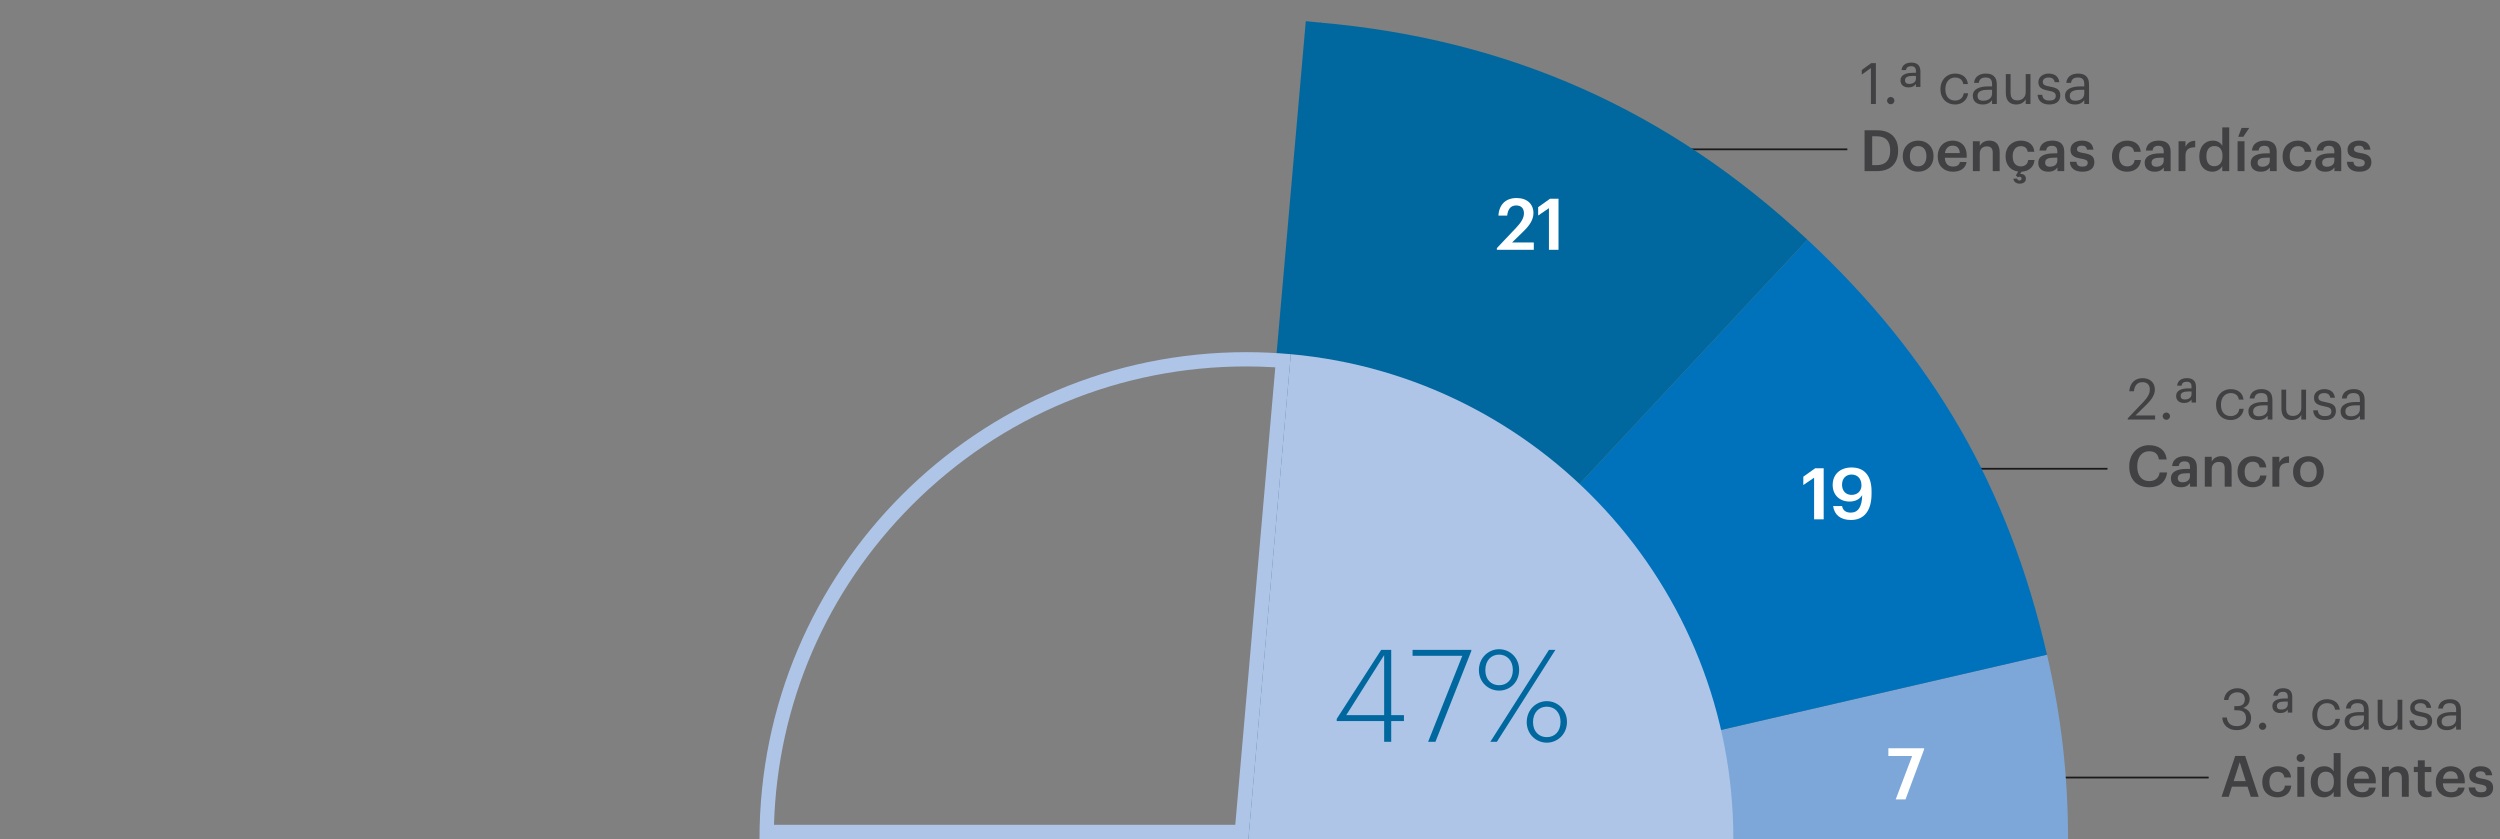
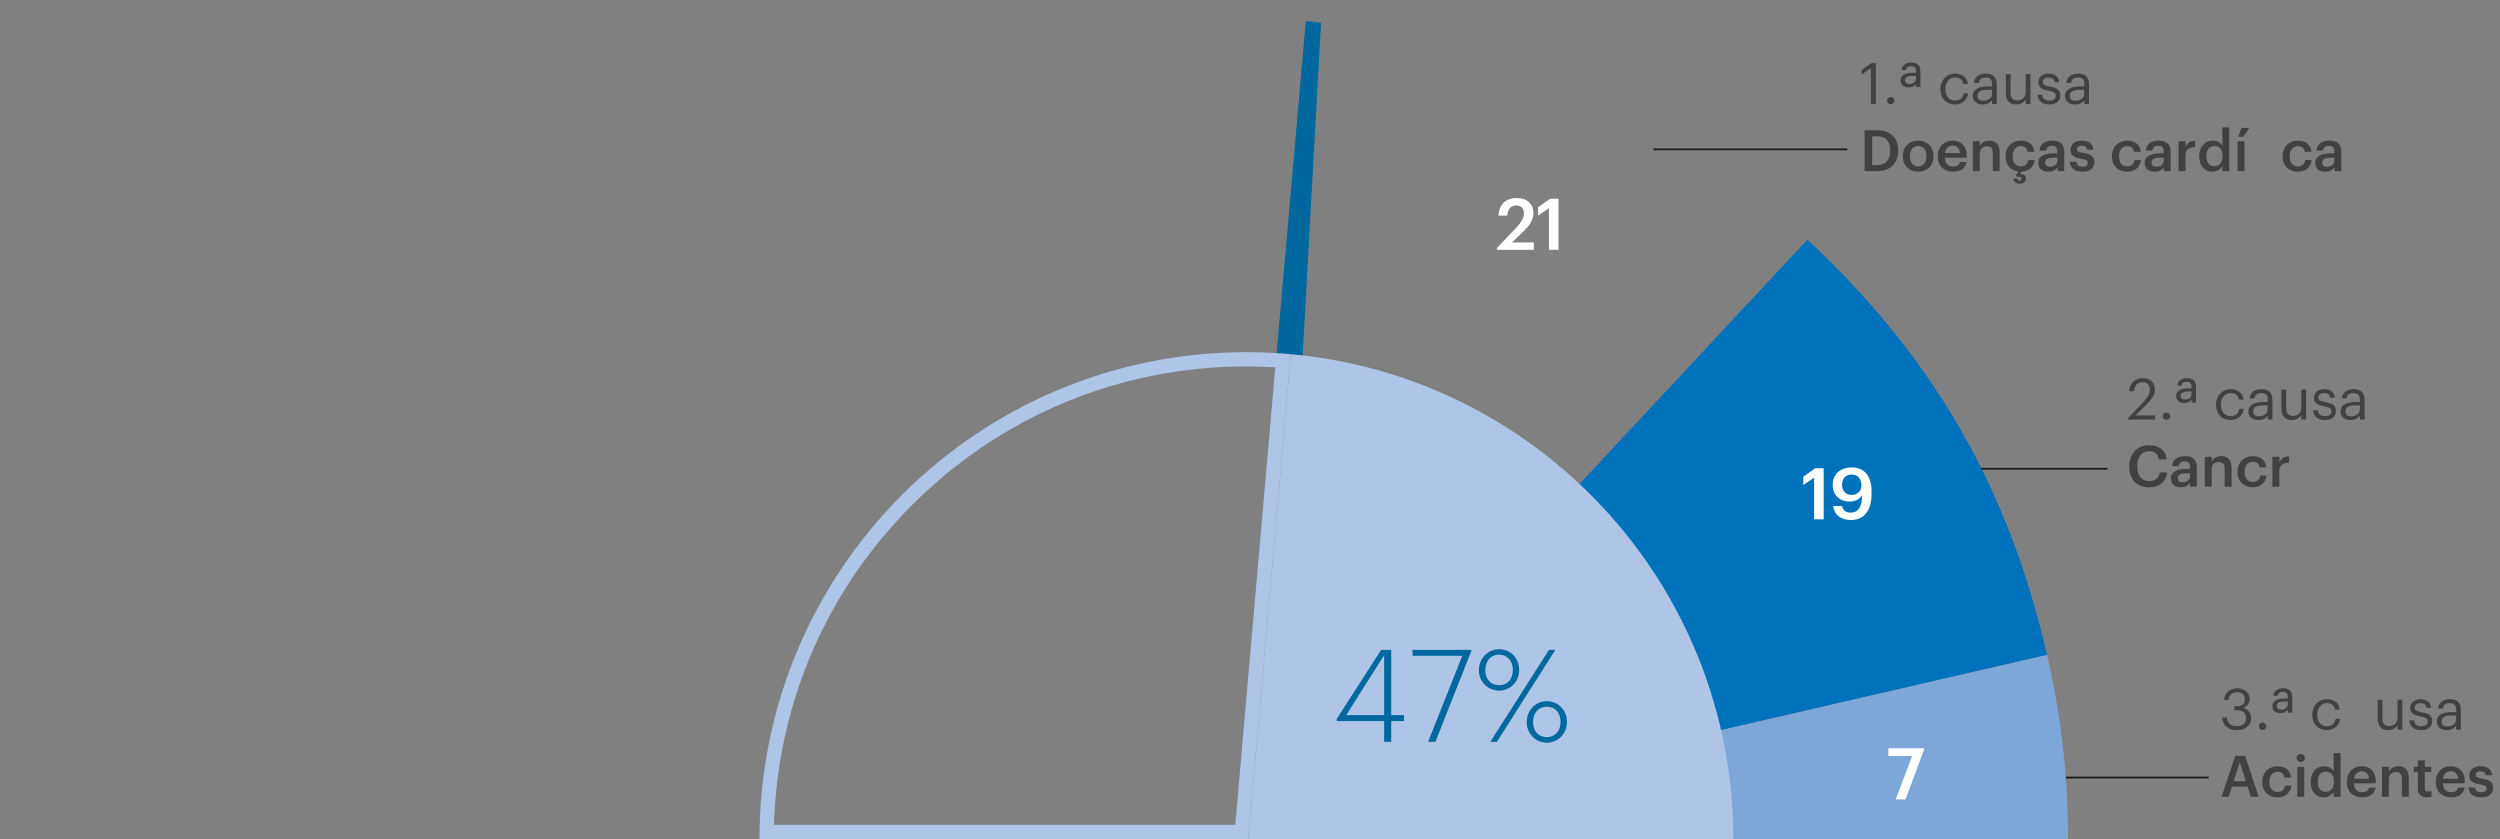
<svg xmlns="http://www.w3.org/2000/svg" width="700" height="234.944" viewBox="0 0 700 234.944">
  <rect x="0" y="0" width="700" height="234.944" fill="#808080" stroke="none" />
  <defs>
    <style>.cls-1{fill:#7da7d9;}.cls-2{fill:#fff;}.cls-3,.cls-4{fill:none;}.cls-5{fill:#aec5e7;}.cls-4{stroke:#1a1a1a;stroke-miterlimit:10;stroke-width:.5px;}.cls-6{fill:#0072bc;}.cls-7{fill:#00689e;}.cls-8{fill:#414042;}</style>
  </defs>
  <g id="artboards">
    <line class="cls-4" x1="517.255" y1="41.815" x2="463.007" y2="41.815" />
    <line class="cls-4" x1="590.094" y1="131.253" x2="525.426" y2="131.253" />
    <line class="cls-4" x1="618.425" y1="217.711" x2="537.803" y2="217.711" />
    <path class="cls-8" d="M522.079,36.474h3.474c3.985,0,5.922,2.272,5.922,5.602v.145c0,3.329-1.937,5.698-5.955,5.698h-3.441v-11.444ZM525.457,46.237c2.561,0,3.793-1.473,3.793-4.002v-.128c0-2.465-1.121-3.953-3.81-3.953h-1.232v8.083h1.249Z" />
    <path class="cls-8" d="M532.783,43.82v-.128c0-2.593,1.841-4.322,4.306-4.322,2.449,0,4.29,1.713,4.29,4.274v.128c0,2.609-1.84,4.306-4.306,4.306-2.465,0-4.29-1.713-4.29-4.258ZM539.394,43.788v-.112c0-1.729-.865-2.784-2.305-2.784s-2.321,1.04-2.321,2.769v.128c0,1.713.848,2.785,2.321,2.785,1.44,0,2.305-1.072,2.305-2.785Z" />
    <path class="cls-8" d="M542.559,43.82v-.128c0-2.593,1.777-4.322,4.162-4.322,2.081,0,3.954,1.232,3.954,4.227v.56h-6.13c.064,1.585.864,2.481,2.305,2.481,1.168,0,1.777-.465,1.921-1.281h1.873c-.272,1.761-1.696,2.722-3.841,2.722-2.465,0-4.242-1.617-4.242-4.258ZM548.753,42.861c-.096-1.441-.832-2.081-2.033-2.081-1.168,0-1.953.784-2.145,2.081h4.178Z" />
    <path class="cls-8" d="M552.399,39.547h1.937v1.328c.4-.816,1.329-1.505,2.705-1.505,1.681,0,2.865.977,2.865,3.281v5.267h-1.937v-5.09c0-1.265-.512-1.841-1.665-1.841-1.088,0-1.969.672-1.969,2.001v4.93h-1.937v-8.371Z" />
    <path class="cls-8" d="M563.743,50.015h1.057c.048.272.256.528.64.528.368,0,.592-.224.592-.544,0-.305-.224-.513-.56-.513-.224,0-.384.08-.48.145l-.544-.513.64-1.088c-2.049-.272-3.521-1.777-3.521-4.194v-.128c0-2.657,1.889-4.338,4.226-4.338,1.857,0,3.602.833,3.826,3.138h-1.873c-.16-1.12-.896-1.585-1.92-1.585-1.329,0-2.273,1.024-2.273,2.753v.129c0,1.824.896,2.785,2.321,2.785,1.024,0,1.905-.608,2.017-1.793h1.776c-.144,1.856-1.504,3.186-3.649,3.281l-.368.641c.8-.097,1.601.319,1.601,1.328,0,.896-.752,1.377-1.745,1.377-1.008,0-1.665-.545-1.761-1.409Z" />
    <path class="cls-8" d="M570.719,45.597c0-1.952,1.889-2.656,4.29-2.656h1.041v-.433c0-1.12-.384-1.681-1.521-1.681-1.008,0-1.504.48-1.601,1.312h-1.873c.16-1.953,1.713-2.77,3.585-2.77s3.345.769,3.345,3.058v5.49h-1.905v-1.024c-.544.721-1.28,1.185-2.561,1.185-1.537,0-2.801-.736-2.801-2.481ZM576.049,44.989v-.833h-.993c-1.473,0-2.417.336-2.417,1.36,0,.705.384,1.169,1.345,1.169,1.185,0,2.065-.624,2.065-1.696Z" />
    <path class="cls-8" d="M579.566,45.309h1.825c.096.849.528,1.345,1.665,1.345,1.041,0,1.505-.368,1.505-1.072,0-.688-.561-.944-1.793-1.152-2.209-.353-3.025-.977-3.025-2.545,0-1.681,1.568-2.514,3.137-2.514,1.712,0,3.073.641,3.281,2.529h-1.793c-.16-.769-.592-1.12-1.488-1.12-.833,0-1.329.4-1.329.992,0,.608.4.849,1.729,1.072,1.969.305,3.137.784,3.137,2.562,0,1.696-1.2,2.673-3.345,2.673-2.161,0-3.425-.992-3.505-2.77Z" />
    <path class="cls-8" d="M591.358,43.836v-.128c0-2.657,1.889-4.338,4.226-4.338,1.857,0,3.602.833,3.826,3.138h-1.873c-.16-1.12-.896-1.585-1.92-1.585-1.329,0-2.273,1.024-2.273,2.753v.129c0,1.824.896,2.785,2.321,2.785,1.024,0,1.905-.608,2.017-1.793h1.776c-.144,1.921-1.601,3.281-3.874,3.281-2.401,0-4.226-1.568-4.226-4.242Z" />
    <path class="cls-8" d="M600.51,45.597c0-1.952,1.889-2.656,4.29-2.656h1.041v-.433c0-1.12-.384-1.681-1.521-1.681-1.009,0-1.505.48-1.601,1.312h-1.873c.16-1.953,1.713-2.77,3.585-2.77s3.345.769,3.345,3.058v5.49h-1.905v-1.024c-.544.721-1.28,1.185-2.561,1.185-1.537,0-2.801-.736-2.801-2.481ZM605.84,44.989v-.833h-.993c-1.473,0-2.417.336-2.417,1.36,0,.705.384,1.169,1.345,1.169,1.185,0,2.065-.624,2.065-1.696Z" />
    <path class="cls-8" d="M609.998,39.547h1.937v1.568c.528-1.057,1.312-1.681,2.721-1.696v1.809c-1.697.016-2.721.56-2.721,2.337v4.354h-1.937v-8.371Z" />
    <path class="cls-8" d="M615.806,43.868v-.128c0-2.673,1.584-4.37,3.761-4.37,1.361,0,2.209.625,2.673,1.457v-5.154h1.937v12.245h-1.937v-1.408c-.448.832-1.521,1.568-2.753,1.568-2.097,0-3.681-1.488-3.681-4.21ZM622.305,43.773v-.128c0-1.841-.849-2.753-2.257-2.753-1.425,0-2.257.992-2.257,2.801v.128c0,1.841.928,2.721,2.177,2.721,1.344,0,2.337-.896,2.337-2.769Z" />
    <path class="cls-8" d="M626.526,39.547h1.937v8.371h-1.937v-8.371ZM627.646,35.818h2.145l-1.665,2.48h-1.425l.944-2.48Z" />
-     <path class="cls-8" d="M630.206,45.597c0-1.952,1.889-2.656,4.29-2.656h1.041v-.433c0-1.12-.384-1.681-1.521-1.681-1.008,0-1.504.48-1.601,1.312h-1.873c.16-1.953,1.713-2.77,3.585-2.77s3.345.769,3.345,3.058v5.49h-1.905v-1.024c-.544.721-1.28,1.185-2.561,1.185-1.537,0-2.801-.736-2.801-2.481ZM635.536,44.989v-.833h-.993c-1.473,0-2.417.336-2.417,1.36,0,.705.384,1.169,1.345,1.169,1.185,0,2.065-.624,2.065-1.696Z" />
    <path class="cls-8" d="M639.134,43.836v-.128c0-2.657,1.889-4.338,4.226-4.338,1.857,0,3.602.833,3.826,3.138h-1.873c-.16-1.12-.896-1.585-1.92-1.585-1.329,0-2.273,1.024-2.273,2.753v.129c0,1.824.896,2.785,2.321,2.785,1.024,0,1.905-.608,2.017-1.793h1.776c-.144,1.921-1.601,3.281-3.874,3.281-2.401,0-4.226-1.568-4.226-4.242Z" />
    <path class="cls-8" d="M648.286,45.597c0-1.952,1.889-2.656,4.29-2.656h1.041v-.433c0-1.12-.384-1.681-1.521-1.681-1.009,0-1.505.48-1.601,1.312h-1.873c.16-1.953,1.713-2.77,3.585-2.77s3.345.769,3.345,3.058v5.49h-1.905v-1.024c-.544.721-1.28,1.185-2.561,1.185-1.537,0-2.801-.736-2.801-2.481ZM653.616,44.989v-.833h-.993c-1.473,0-2.417.336-2.417,1.36,0,.705.384,1.169,1.345,1.169,1.185,0,2.065-.624,2.065-1.696Z" />
-     <path class="cls-8" d="M657.133,45.309h1.825c.096.849.528,1.345,1.665,1.345,1.041,0,1.505-.368,1.505-1.072,0-.688-.561-.944-1.793-1.152-2.209-.353-3.025-.977-3.025-2.545,0-1.681,1.568-2.514,3.137-2.514,1.712,0,3.073.641,3.281,2.529h-1.793c-.16-.769-.592-1.12-1.488-1.12-.833,0-1.329.4-1.329.992,0,.608.4.849,1.729,1.072,1.969.305,3.137.784,3.137,2.562,0,1.696-1.2,2.673-3.345,2.673-2.161,0-3.425-.992-3.505-2.77Z" />
    <path class="cls-8" d="M523.856,19.047l-2.561,1.841v-1.296l2.657-1.921h1.297v11.444h-1.393v-10.068Z" />
    <path class="cls-8" d="M528.383,28.171c0-.576.464-1.024,1.024-1.024.561,0,1.024.448,1.024,1.024s-.464,1.024-1.024,1.024c-.56,0-1.024-.448-1.024-1.024Z" />
    <path class="cls-8" d="M532.142,22.488c0-1.553,1.585-2.097,3.394-2.097h.928v-.416c0-.992-.384-1.44-1.36-1.44-.88,0-1.329.384-1.44,1.088h-1.232c.128-1.488,1.344-2.097,2.737-2.097s2.545.561,2.545,2.434v4.386h-1.249v-.833c-.464.608-1.072.961-2.081.961-1.232,0-2.241-.608-2.241-1.985ZM536.464,21.992v-.736h-.896c-1.265,0-2.161.305-2.161,1.2,0,.657.32,1.041,1.201,1.041,1.056,0,1.856-.528,1.856-1.505Z" />
    <path class="cls-8" d="M543.327,25.018v-.128c0-2.562,1.825-4.29,4.066-4.29,1.745,0,3.377.801,3.633,2.93h-1.312c-.208-1.329-1.168-1.825-2.321-1.825-1.521,0-2.689,1.217-2.689,3.186v.128c0,2.049,1.121,3.138,2.737,3.138,1.185,0,2.257-.688,2.401-2.049h1.232c-.176,1.809-1.632,3.153-3.649,3.153-2.337,0-4.098-1.649-4.098-4.242Z" />
    <path class="cls-8" d="M552.383,26.794c0-1.937,2.049-2.593,4.194-2.593h1.2v-.608c0-1.328-.512-1.889-1.792-1.889-1.152,0-1.793.48-1.921,1.505h-1.329c.176-1.905,1.697-2.609,3.313-2.609,1.601,0,3.057.656,3.057,2.993v5.522h-1.329v-1.057c-.624.784-1.376,1.201-2.609,1.201-1.553,0-2.785-.753-2.785-2.466ZM557.777,26.187v-1.041h-1.152c-1.681,0-2.913.416-2.913,1.648,0,.864.416,1.409,1.584,1.409,1.409,0,2.481-.721,2.481-2.017Z" />
    <path class="cls-8" d="M561.631,26.042v-5.298h1.329v5.233c0,1.473.624,2.129,1.937,2.129,1.185,0,2.305-.784,2.305-2.288v-5.074h1.328v8.371h-1.328v-1.328c-.384.784-1.312,1.473-2.657,1.473-1.665,0-2.913-.913-2.913-3.218Z" />
    <path class="cls-8" d="M570.527,26.538h1.296c.096.992.625,1.617,1.969,1.617,1.265,0,1.825-.433,1.825-1.329,0-.88-.656-1.168-1.953-1.408-2.177-.4-2.913-1.009-2.913-2.465,0-1.553,1.521-2.354,2.833-2.354,1.505,0,2.801.608,3.025,2.417h-1.281c-.192-.912-.704-1.312-1.761-1.312-.96,0-1.584.48-1.584,1.2,0,.753.416,1.057,1.953,1.329,1.729.32,2.945.704,2.945,2.48,0,1.521-1.041,2.546-3.073,2.546-2,0-3.201-1.009-3.281-2.722Z" />
    <path class="cls-8" d="M578.206,26.794c0-1.937,2.049-2.593,4.194-2.593h1.2v-.608c0-1.328-.512-1.889-1.792-1.889-1.152,0-1.793.48-1.921,1.505h-1.329c.176-1.905,1.697-2.609,3.313-2.609,1.601,0,3.057.656,3.057,2.993v5.522h-1.329v-1.057c-.624.784-1.376,1.201-2.609,1.201-1.553,0-2.785-.753-2.785-2.466ZM583.6,26.187v-1.041h-1.152c-1.681,0-2.913.416-2.913,1.648,0,.864.416,1.409,1.584,1.409,1.409,0,2.481-.721,2.481-2.017Z" />
    <path class="cls-8" d="M596.192,130.624v-.128c0-3.441,2.369-5.843,5.554-5.843,2.625,0,4.658,1.312,4.914,4.002h-2.161c-.24-1.521-1.088-2.305-2.737-2.305-2.017,0-3.33,1.568-3.33,4.13v.128c0,2.577,1.232,4.098,3.346,4.098,1.584,0,2.705-.801,2.929-2.417h2.081c-.336,2.753-2.289,4.146-5.01,4.146-3.585,0-5.586-2.289-5.586-5.811Z" />
    <path class="cls-8" d="M607.856,133.953c0-1.952,1.889-2.656,4.29-2.656h1.041v-.433c0-1.12-.384-1.681-1.521-1.681-1.009,0-1.505.48-1.601,1.312h-1.873c.16-1.953,1.713-2.77,3.585-2.77s3.345.769,3.345,3.058v5.49h-1.905v-1.024c-.544.721-1.28,1.185-2.561,1.185-1.537,0-2.801-.736-2.801-2.481ZM613.186,133.346v-.833h-.993c-1.473,0-2.417.336-2.417,1.36,0,.705.384,1.169,1.345,1.169,1.185,0,2.065-.624,2.065-1.696Z" />
    <path class="cls-8" d="M617.344,127.903h1.937v1.328c.4-.816,1.329-1.505,2.705-1.505,1.681,0,2.865.977,2.865,3.281v5.267h-1.937v-5.09c0-1.265-.512-1.841-1.665-1.841-1.088,0-1.969.672-1.969,2.001v4.93h-1.937v-8.371Z" />
    <path class="cls-8" d="M626.512,132.193v-.128c0-2.657,1.889-4.338,4.226-4.338,1.857,0,3.602.833,3.826,3.138h-1.873c-.16-1.12-.896-1.585-1.92-1.585-1.329,0-2.273,1.024-2.273,2.753v.129c0,1.824.896,2.785,2.321,2.785,1.024,0,1.905-.608,2.017-1.793h1.776c-.144,1.921-1.601,3.281-3.874,3.281-2.401,0-4.226-1.568-4.226-4.242Z" />
    <path class="cls-8" d="M636.271,127.903h1.937v1.568c.528-1.057,1.312-1.681,2.721-1.696v1.809c-1.697.016-2.721.56-2.721,2.337v4.354h-1.937v-8.371Z" />
-     <path class="cls-8" d="M642.063,132.177v-.128c0-2.593,1.841-4.322,4.306-4.322,2.449,0,4.29,1.713,4.29,4.274v.128c0,2.608-1.84,4.306-4.306,4.306-2.465,0-4.29-1.713-4.29-4.258ZM648.674,132.145v-.112c0-1.729-.865-2.784-2.305-2.784s-2.321,1.04-2.321,2.769v.128c0,1.713.848,2.785,2.321,2.785,1.44,0,2.305-1.072,2.305-2.785Z" />
    <path class="cls-8" d="M595.76,117.152l4.546-4.786c1.041-1.104,1.648-2.145,1.648-3.312,0-1.281-.752-2.049-2.049-2.049-1.329,0-2.193.752-2.417,2.545h-1.296c.176-2.241,1.537-3.666,3.713-3.666,2.113,0,3.458,1.249,3.458,3.218,0,1.408-.896,2.785-2.305,4.161l-3.153,3.073h5.522v1.137h-7.667v-.32Z" />
    <path class="cls-8" d="M605.552,116.528c0-.576.464-1.024,1.024-1.024s1.024.448,1.024,1.024-.464,1.024-1.024,1.024-1.024-.448-1.024-1.024Z" />
    <path class="cls-8" d="M609.311,110.845c0-1.553,1.585-2.097,3.394-2.097h.928v-.416c0-.992-.384-1.44-1.36-1.44-.88,0-1.329.384-1.44,1.088h-1.232c.128-1.488,1.344-2.097,2.737-2.097s2.545.561,2.545,2.434v4.386h-1.249v-.833c-.464.608-1.072.961-2.081.961-1.232,0-2.241-.608-2.241-1.985ZM613.633,110.349v-.736h-.896c-1.265,0-2.161.305-2.161,1.201,0,.656.32,1.04,1.201,1.04,1.056,0,1.856-.528,1.856-1.505Z" />
    <path class="cls-8" d="M620.495,113.374v-.128c0-2.562,1.825-4.29,4.066-4.29,1.745,0,3.377.801,3.633,2.93h-1.312c-.208-1.329-1.168-1.825-2.321-1.825-1.521,0-2.689,1.217-2.689,3.186v.128c0,2.049,1.121,3.138,2.737,3.138,1.185,0,2.257-.688,2.401-2.049h1.232c-.176,1.809-1.632,3.153-3.649,3.153-2.337,0-4.098-1.649-4.098-4.242Z" />
    <path class="cls-8" d="M629.551,115.151c0-1.937,2.049-2.593,4.194-2.593h1.2v-.608c0-1.328-.512-1.889-1.792-1.889-1.152,0-1.793.48-1.921,1.505h-1.329c.176-1.905,1.697-2.609,3.313-2.609,1.601,0,3.057.656,3.057,2.993v5.522h-1.329v-1.057c-.624.784-1.376,1.201-2.609,1.201-1.553,0-2.785-.753-2.785-2.466ZM634.945,114.543v-1.041h-1.152c-1.681,0-2.913.416-2.913,1.648,0,.864.416,1.409,1.584,1.409,1.409,0,2.481-.721,2.481-2.017Z" />
    <path class="cls-8" d="M638.799,114.399v-5.298h1.329v5.233c0,1.473.624,2.129,1.937,2.129,1.185,0,2.305-.784,2.305-2.288v-5.074h1.328v8.371h-1.328v-1.328c-.384.784-1.312,1.473-2.657,1.473-1.665,0-2.913-.913-2.913-3.218Z" />
    <path class="cls-8" d="M647.695,114.895h1.296c.096.992.625,1.617,1.969,1.617,1.265,0,1.825-.433,1.825-1.329,0-.88-.656-1.168-1.953-1.408-2.177-.4-2.913-1.009-2.913-2.465,0-1.553,1.521-2.354,2.833-2.354,1.505,0,2.801.608,3.025,2.417h-1.281c-.192-.912-.704-1.312-1.761-1.312-.96,0-1.584.48-1.584,1.2,0,.753.416,1.057,1.953,1.329,1.729.32,2.945.704,2.945,2.48,0,1.521-1.041,2.546-3.073,2.546-2,0-3.201-1.009-3.281-2.722Z" />
    <path class="cls-8" d="M655.375,115.151c0-1.937,2.049-2.593,4.194-2.593h1.2v-.608c0-1.328-.512-1.889-1.792-1.889-1.152,0-1.793.48-1.921,1.505h-1.329c.176-1.905,1.697-2.609,3.313-2.609,1.601,0,3.057.656,3.057,2.993v5.522h-1.329v-1.057c-.624.784-1.376,1.201-2.609,1.201-1.553,0-2.785-.753-2.785-2.466ZM660.769,114.543v-1.041h-1.152c-1.681,0-2.913.416-2.913,1.648,0,.864.416,1.409,1.584,1.409,1.409,0,2.481-.721,2.481-2.017Z" />
    <path class="cls-8" d="M625.863,211.653h2.785l3.777,11.444h-2.209l-.912-2.833h-4.37l-.896,2.833h-2.001l3.826-11.444ZM625.431,218.712h3.377l-1.681-5.314-1.697,5.314Z" />
    <path class="cls-8" d="M633.445,219.016v-.128c0-2.657,1.889-4.338,4.226-4.338,1.857,0,3.602.833,3.826,3.138h-1.873c-.16-1.12-.896-1.585-1.92-1.585-1.329,0-2.273,1.024-2.273,2.753v.129c0,1.824.896,2.785,2.321,2.785,1.024,0,1.905-.608,2.017-1.793h1.776c-.144,1.921-1.601,3.281-3.874,3.281-2.401,0-4.226-1.568-4.226-4.242Z" />
    <path class="cls-8" d="M643.045,212.245c0-.64.512-1.12,1.153-1.12.64,0,1.152.48,1.152,1.12,0,.624-.512,1.104-1.152,1.104-.641,0-1.153-.48-1.153-1.104ZM643.253,214.727h1.937v8.371h-1.937v-8.371Z" />
    <path class="cls-8" d="M646.997,219.048v-.128c0-2.673,1.584-4.37,3.761-4.37,1.361,0,2.209.625,2.673,1.457v-5.154h1.937v12.245h-1.937v-1.408c-.448.832-1.521,1.568-2.753,1.568-2.097,0-3.681-1.488-3.681-4.21ZM653.495,218.952v-.128c0-1.841-.849-2.753-2.257-2.753-1.425,0-2.257.992-2.257,2.801v.128c0,1.841.928,2.721,2.177,2.721,1.344,0,2.337-.896,2.337-2.769Z" />
    <path class="cls-8" d="M657.109,219v-.128c0-2.593,1.777-4.322,4.162-4.322,2.081,0,3.954,1.232,3.954,4.227v.56h-6.13c.064,1.585.864,2.481,2.305,2.481,1.168,0,1.777-.465,1.921-1.281h1.873c-.272,1.761-1.696,2.722-3.841,2.722-2.465,0-4.242-1.617-4.242-4.258ZM663.303,218.04c-.096-1.441-.832-2.081-2.033-2.081-1.168,0-1.953.784-2.145,2.081h4.178Z" />
    <path class="cls-8" d="M666.949,214.727h1.937v1.328c.4-.816,1.329-1.505,2.705-1.505,1.681,0,2.865.977,2.865,3.281v5.267h-1.937v-5.09c0-1.265-.512-1.841-1.665-1.841-1.088,0-1.969.672-1.969,2.001v4.93h-1.937v-8.371Z" />
    <path class="cls-8" d="M676.996,220.761v-4.578h-1.121v-1.456h1.121v-1.841h1.937v1.841h1.841v1.456h-1.841v4.402c0,.736.353,1.072.96,1.072.384,0,.672-.048.944-.16v1.536c-.304.112-.72.209-1.312.209-1.665,0-2.529-.896-2.529-2.481Z" />
    <path class="cls-8" d="M682.02,219v-.128c0-2.593,1.777-4.322,4.162-4.322,2.081,0,3.954,1.232,3.954,4.227v.56h-6.13c.064,1.585.864,2.481,2.305,2.481,1.168,0,1.777-.465,1.921-1.281h1.873c-.272,1.761-1.696,2.722-3.841,2.722-2.465,0-4.242-1.617-4.242-4.258ZM688.215,218.04c-.096-1.441-.832-2.081-2.033-2.081-1.168,0-1.953.784-2.145,2.081h4.178Z" />
    <path class="cls-8" d="M691.22,220.488h1.825c.096.849.528,1.345,1.665,1.345,1.041,0,1.505-.368,1.505-1.072,0-.688-.561-.944-1.793-1.152-2.209-.353-3.025-.977-3.025-2.545,0-1.681,1.568-2.514,3.137-2.514,1.712,0,3.073.641,3.281,2.529h-1.793c-.16-.769-.592-1.12-1.488-1.12-.833,0-1.329.4-1.329.992,0,.608.4.849,1.729,1.072,1.969.305,3.137.784,3.137,2.562,0,1.696-1.2,2.673-3.345,2.673-2.161,0-3.425-.992-3.505-2.77Z" />
    <path class="cls-8" d="M622.245,200.918h1.281c.128,1.36.944,2.4,2.753,2.4,1.793,0,2.609-.864,2.609-2.209,0-1.473-.8-2.225-2.417-2.225h-.865v-1.169h.8c1.489,0,2.145-.704,2.145-1.952,0-1.089-.688-1.921-2.081-1.921-1.425,0-2.385.864-2.529,2.161h-1.216c.08-1.809,1.568-3.298,3.746-3.298,2.177,0,3.441,1.44,3.441,3.025,0,1.297-.768,2.064-1.809,2.497,1.345.353,2.209,1.297,2.209,2.881,0,2.081-1.697,3.33-4.065,3.33-2.433,0-3.922-1.521-4.002-3.521Z" />
    <path class="cls-8" d="M632.501,203.351c0-.576.464-1.024,1.024-1.024.561,0,1.024.448,1.024,1.024s-.464,1.024-1.024,1.024c-.56,0-1.024-.448-1.024-1.024Z" />
    <path class="cls-8" d="M636.261,197.668c0-1.553,1.585-2.097,3.394-2.097h.928v-.416c0-.992-.384-1.44-1.36-1.44-.88,0-1.329.384-1.44,1.088h-1.232c.128-1.488,1.344-2.097,2.737-2.097s2.545.561,2.545,2.434v4.386h-1.249v-.833c-.464.608-1.072.961-2.081.961-1.232,0-2.241-.608-2.241-1.985ZM640.582,197.172v-.736h-.896c-1.265,0-2.161.305-2.161,1.2,0,.657.32,1.041,1.201,1.041,1.056,0,1.856-.528,1.856-1.505Z" />
    <path class="cls-8" d="M647.445,200.197v-.128c0-2.562,1.825-4.29,4.066-4.29,1.745,0,3.377.801,3.633,2.93h-1.312c-.208-1.329-1.168-1.825-2.321-1.825-1.521,0-2.689,1.217-2.689,3.186v.128c0,2.049,1.121,3.138,2.737,3.138,1.185,0,2.257-.688,2.401-2.049h1.232c-.176,1.809-1.632,3.153-3.649,3.153-2.337,0-4.098-1.649-4.098-4.242Z" />
-     <path class="cls-8" d="M656.5,201.974c0-1.937,2.049-2.593,4.194-2.593h1.2v-.608c0-1.328-.512-1.889-1.792-1.889-1.152,0-1.793.48-1.921,1.505h-1.329c.176-1.905,1.697-2.609,3.313-2.609,1.601,0,3.057.656,3.057,2.993v5.522h-1.329v-1.057c-.624.784-1.376,1.201-2.609,1.201-1.553,0-2.785-.753-2.785-2.466ZM661.894,201.366v-1.041h-1.152c-1.681,0-2.913.416-2.913,1.648,0,.864.416,1.409,1.584,1.409,1.409,0,2.481-.721,2.481-2.017Z" />
    <path class="cls-8" d="M665.749,201.222v-5.298h1.329v5.233c0,1.473.624,2.129,1.937,2.129,1.185,0,2.305-.784,2.305-2.288v-5.074h1.328v8.371h-1.328v-1.328c-.384.784-1.312,1.473-2.657,1.473-1.665,0-2.913-.913-2.913-3.218Z" />
    <path class="cls-8" d="M674.644,201.718h1.296c.096.992.625,1.617,1.969,1.617,1.265,0,1.825-.433,1.825-1.329,0-.88-.656-1.168-1.953-1.408-2.177-.4-2.913-1.009-2.913-2.465,0-1.553,1.521-2.354,2.833-2.354,1.505,0,2.801.608,3.025,2.417h-1.281c-.192-.912-.704-1.312-1.761-1.312-.96,0-1.584.48-1.584,1.2,0,.753.416,1.057,1.953,1.329,1.729.32,2.945.704,2.945,2.48,0,1.521-1.041,2.546-3.073,2.546-2,0-3.201-1.009-3.281-2.722Z" />
    <path class="cls-8" d="M682.325,201.974c0-1.937,2.049-2.593,4.194-2.593h1.2v-.608c0-1.328-.512-1.889-1.792-1.889-1.152,0-1.793.48-1.921,1.505h-1.329c.176-1.905,1.697-2.609,3.313-2.609,1.601,0,3.057.656,3.057,2.993v5.522h-1.329v-1.057c-.624.784-1.376,1.201-2.609,1.201-1.553,0-2.785-.753-2.785-2.466ZM687.719,201.366v-1.041h-1.152c-1.681,0-2.913.416-2.913,1.648,0,.864.416,1.409,1.584,1.409,1.409,0,2.481-.721,2.481-2.017Z" />
  </g>
  <g id="informações">
    <polygon class="cls-7" points="357.355 100.008 365.621 5.926 369.889 6.354 364.741 99.514 357.355 100.008" />
    <path class="cls-3" d="M349.544,234.944h229.501c0,126.75-102.751,229.501-229.501,229.501s-229.501-102.751-229.501-229.501h229.501Z" />
    <path class="cls-1" d="M349.544,234.944l223.619-51.626c3.992,17.29,5.882,33.882,5.882,51.626h-229.501Z" />
    <path class="cls-6" d="M349.544,234.944l156.519-167.846c35.226,32.848,56.265,69.289,67.1,116.22l-223.619,51.626Z" />
-     <path class="cls-7" d="M349.544,234.944L369.546,6.316c53.032,4.64,97.583,24.475,136.517,60.781l-156.519,167.846Z" />
    <path class="cls-3" d="M349.544,234.944H120.043c0-126.75,102.751-229.501,229.501-229.501,7.605,0,12.426.21,20.002.873l-20.002,228.628Z" />
    <path class="cls-5" d="M485.34,234.944c0-71.11-54.443-129.495-123.918-135.771l-11.878,135.771" />
    <path class="cls-5" d="M349,102.603c2.654,0,5.36.084,8.084.251l-11.206,128.089h-129.16c.997-33.852,14.651-65.527,38.703-89.579,24.996-24.996,58.229-38.762,93.579-38.762M349,98.603c-75.299,0-136.341,61.042-136.341,136.34h136.884l11.878-135.771c-4.092-.37-8.233-.569-12.422-.569h0Z" />
    <path class="cls-2" d="M419.123,69.47l5.401-5.701c1.36-1.44,2.181-2.7,2.181-4.061,0-1.34-.76-2.181-2.141-2.181-1.42,0-2.32.82-2.561,2.841h-2.44c.18-3.121,2.061-4.921,5.081-4.921,2.96,0,4.721,1.7,4.721,4.221,0,1.86-1.101,3.48-2.801,5.121l-3.181,3.101h6.081v2.061h-10.342v-.48Z" />
    <path class="cls-2" d="M433.704,58.288l-3.021,2.061v-2.341l3.321-2.36h2.38v14.303h-2.681v-11.662Z" />
    <path class="cls-2" d="M507.95,133.752l-3.021,2.061v-2.341l3.321-2.36h2.38v14.303h-2.681v-11.662Z" />
    <path class="cls-2" d="M513.269,141.694h2.5c.26,1.12.92,1.84,2.461,1.84,2.04,0,3.141-1.64,3.181-4.9-.66,1.08-1.821,1.8-3.521,1.8-2.761,0-4.741-1.82-4.741-4.641,0-2.921,2.04-4.901,5.301-4.901,3.741,0,5.582,2.521,5.582,6.642v.74c0,4.701-2.081,7.321-5.761,7.321-2.921,0-4.661-1.44-5.001-3.9ZM521.211,135.912c0-1.921-1.14-3.041-2.781-3.041-1.6,0-2.661,1.141-2.661,2.841,0,1.721,1.041,2.86,2.681,2.86,1.621,0,2.761-1.08,2.761-2.66Z" />
    <path class="cls-2" d="M535.405,211.682h-6.662v-2.16h10.002v.319l-5.201,13.983h-2.741l4.601-12.143Z" />
    <path class="cls-7" d="M387.56,201.902h-13.282v-.612l12.454-19.329h2.808v18.285h3.564v1.656h-3.564v5.795h-1.979v-5.795ZM387.56,200.245v-16.81l-10.619,16.81h10.619Z" />
    <path class="cls-7" d="M409.447,183.615h-13.93v-1.655h16.45v.323l-10.043,25.413h-2.052l9.575-24.081Z" />
    <path class="cls-7" d="M414.093,187.647c0-3.455,2.664-5.867,5.651-5.867,3.06,0,5.615,2.412,5.615,5.796,0,3.527-2.664,5.795-5.615,5.795-2.916,0-5.651-2.268-5.651-5.724ZM423.595,187.575c0-2.628-1.656-4.284-3.851-4.284-2.16,0-3.852,1.584-3.852,4.355,0,2.7,1.691,4.212,3.852,4.212,2.195,0,3.851-1.548,3.851-4.283ZM433.71,181.96h1.8l-16.378,25.736h-1.835l16.414-25.736ZM427.483,202.19c0-3.456,2.628-5.868,5.615-5.868,3.06,0,5.651,2.412,5.651,5.796,0,3.527-2.7,5.831-5.651,5.831-2.916,0-5.615-2.304-5.615-5.759ZM436.95,202.117c0-2.628-1.62-4.248-3.852-4.248-2.16,0-3.852,1.584-3.852,4.32,0,2.699,1.728,4.211,3.852,4.211,2.196,0,3.852-1.548,3.852-4.283Z" />
  </g>
</svg>